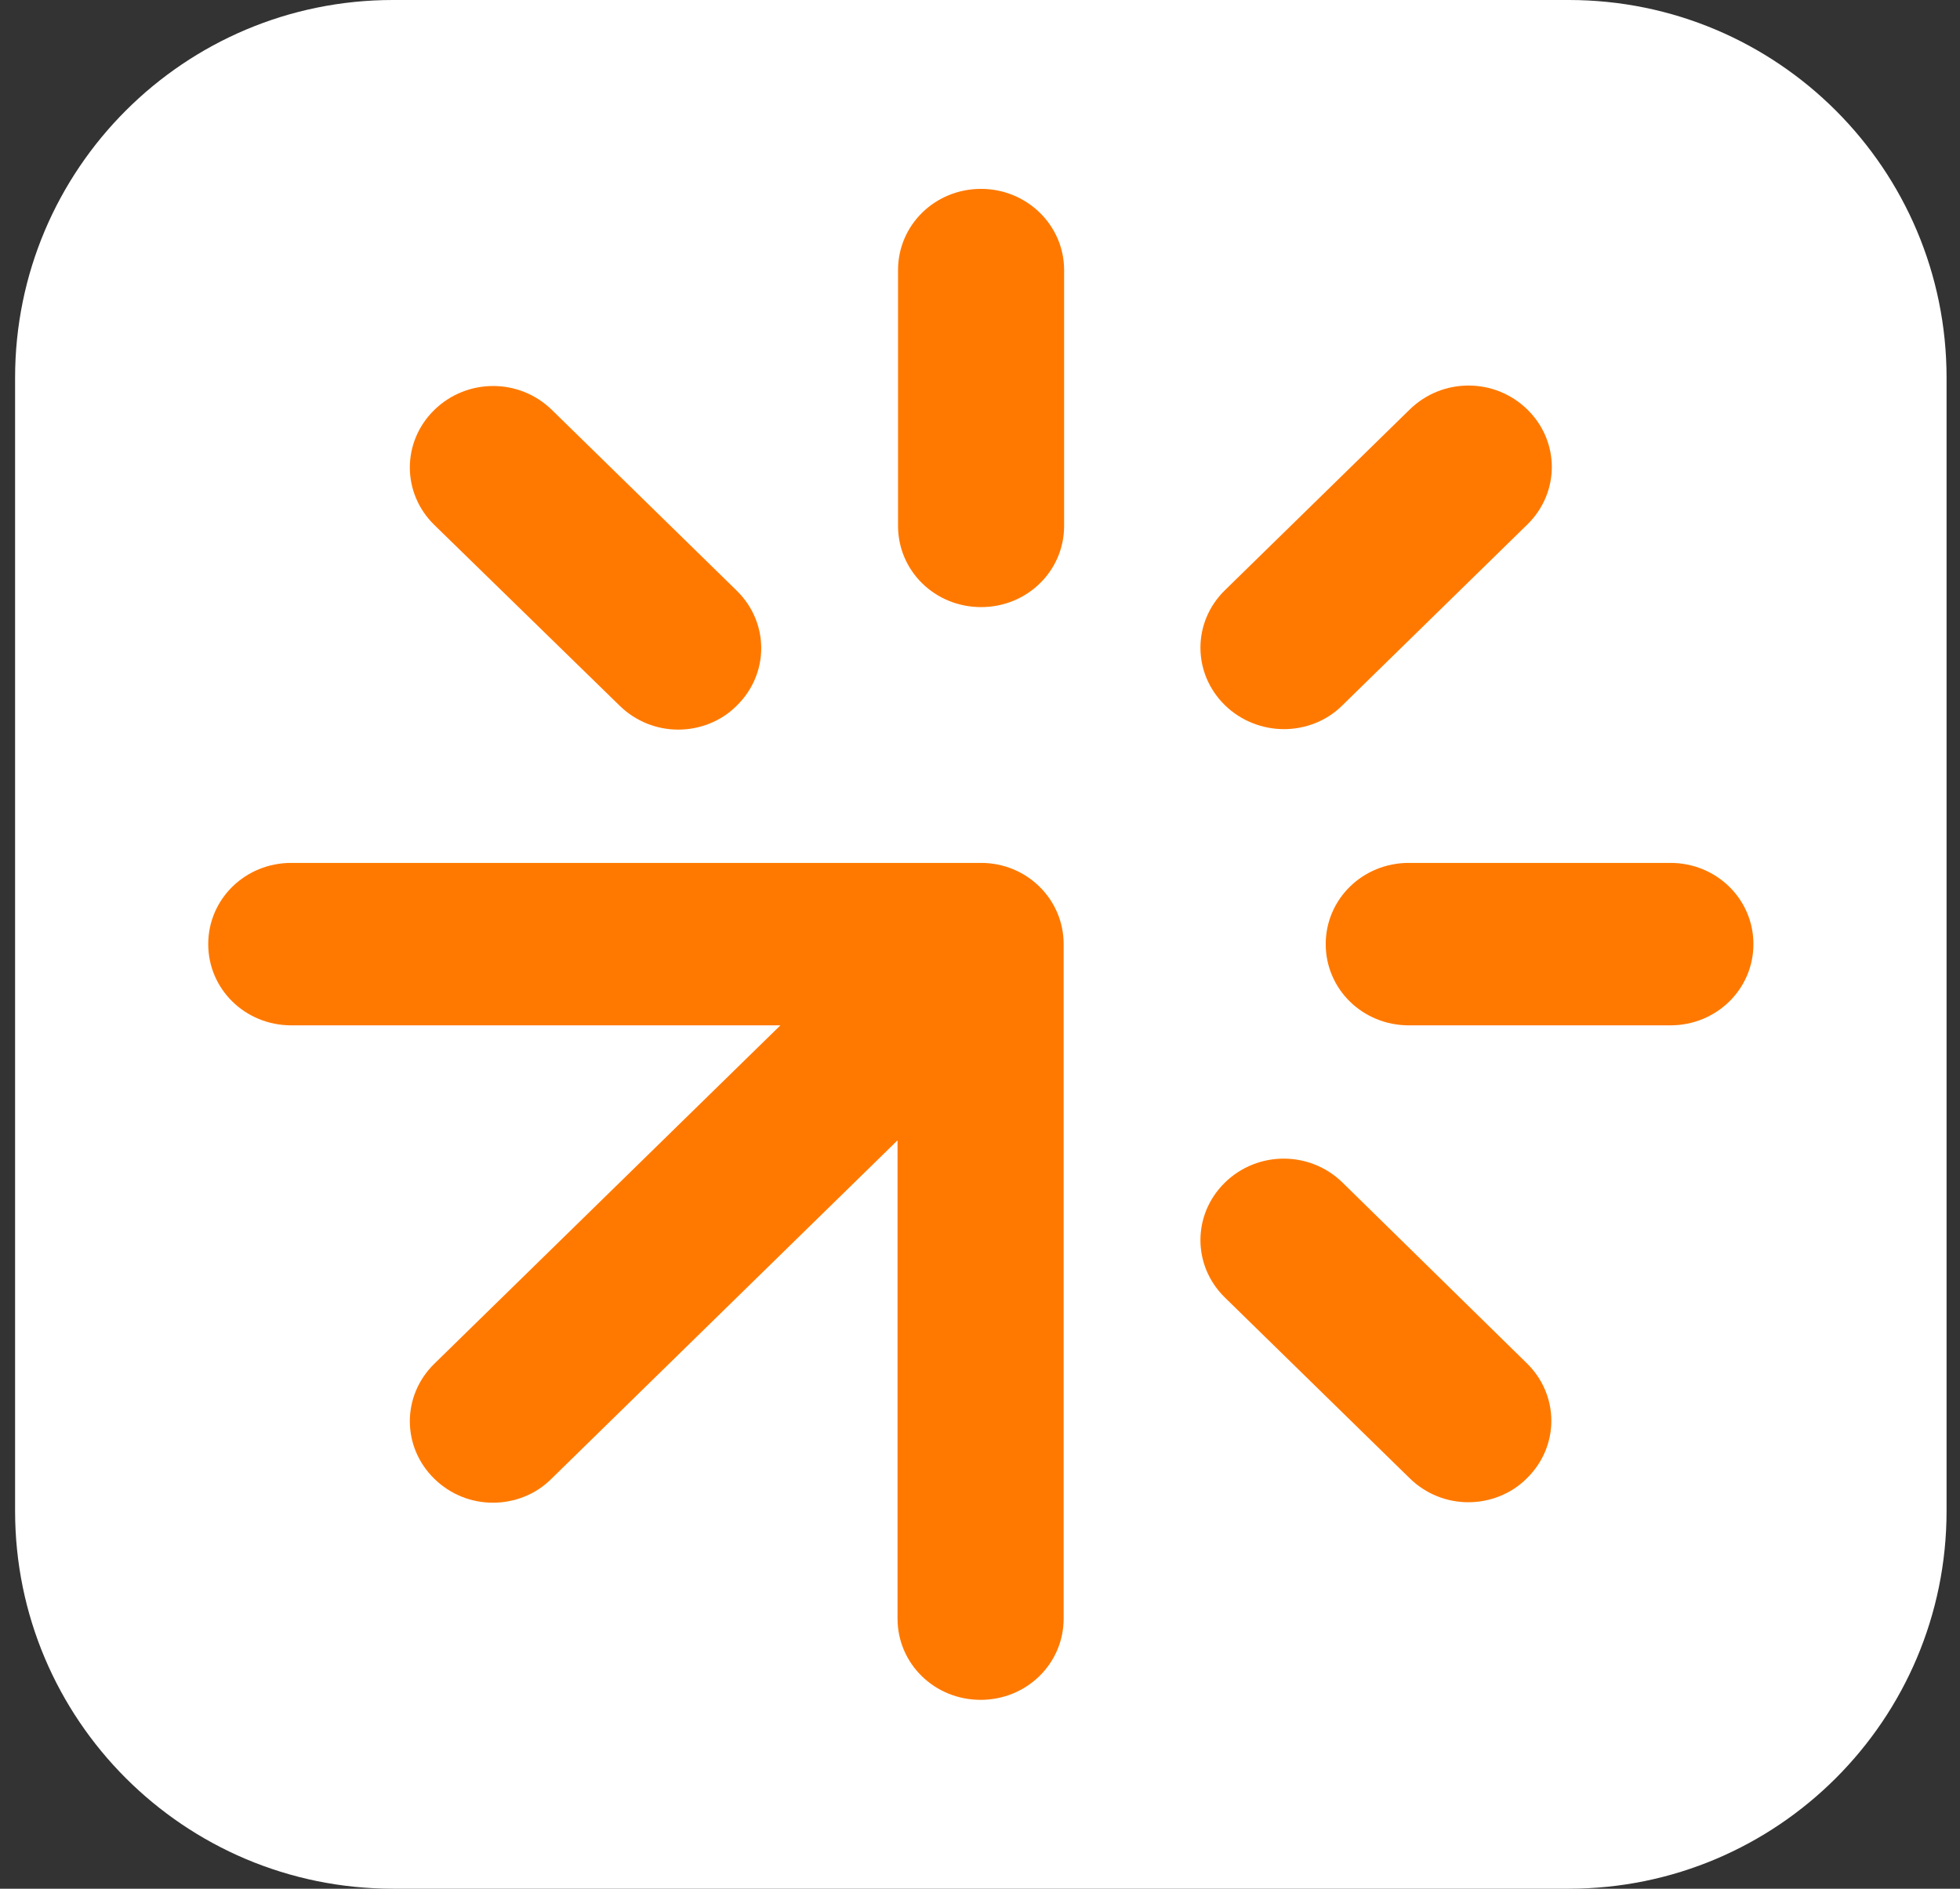
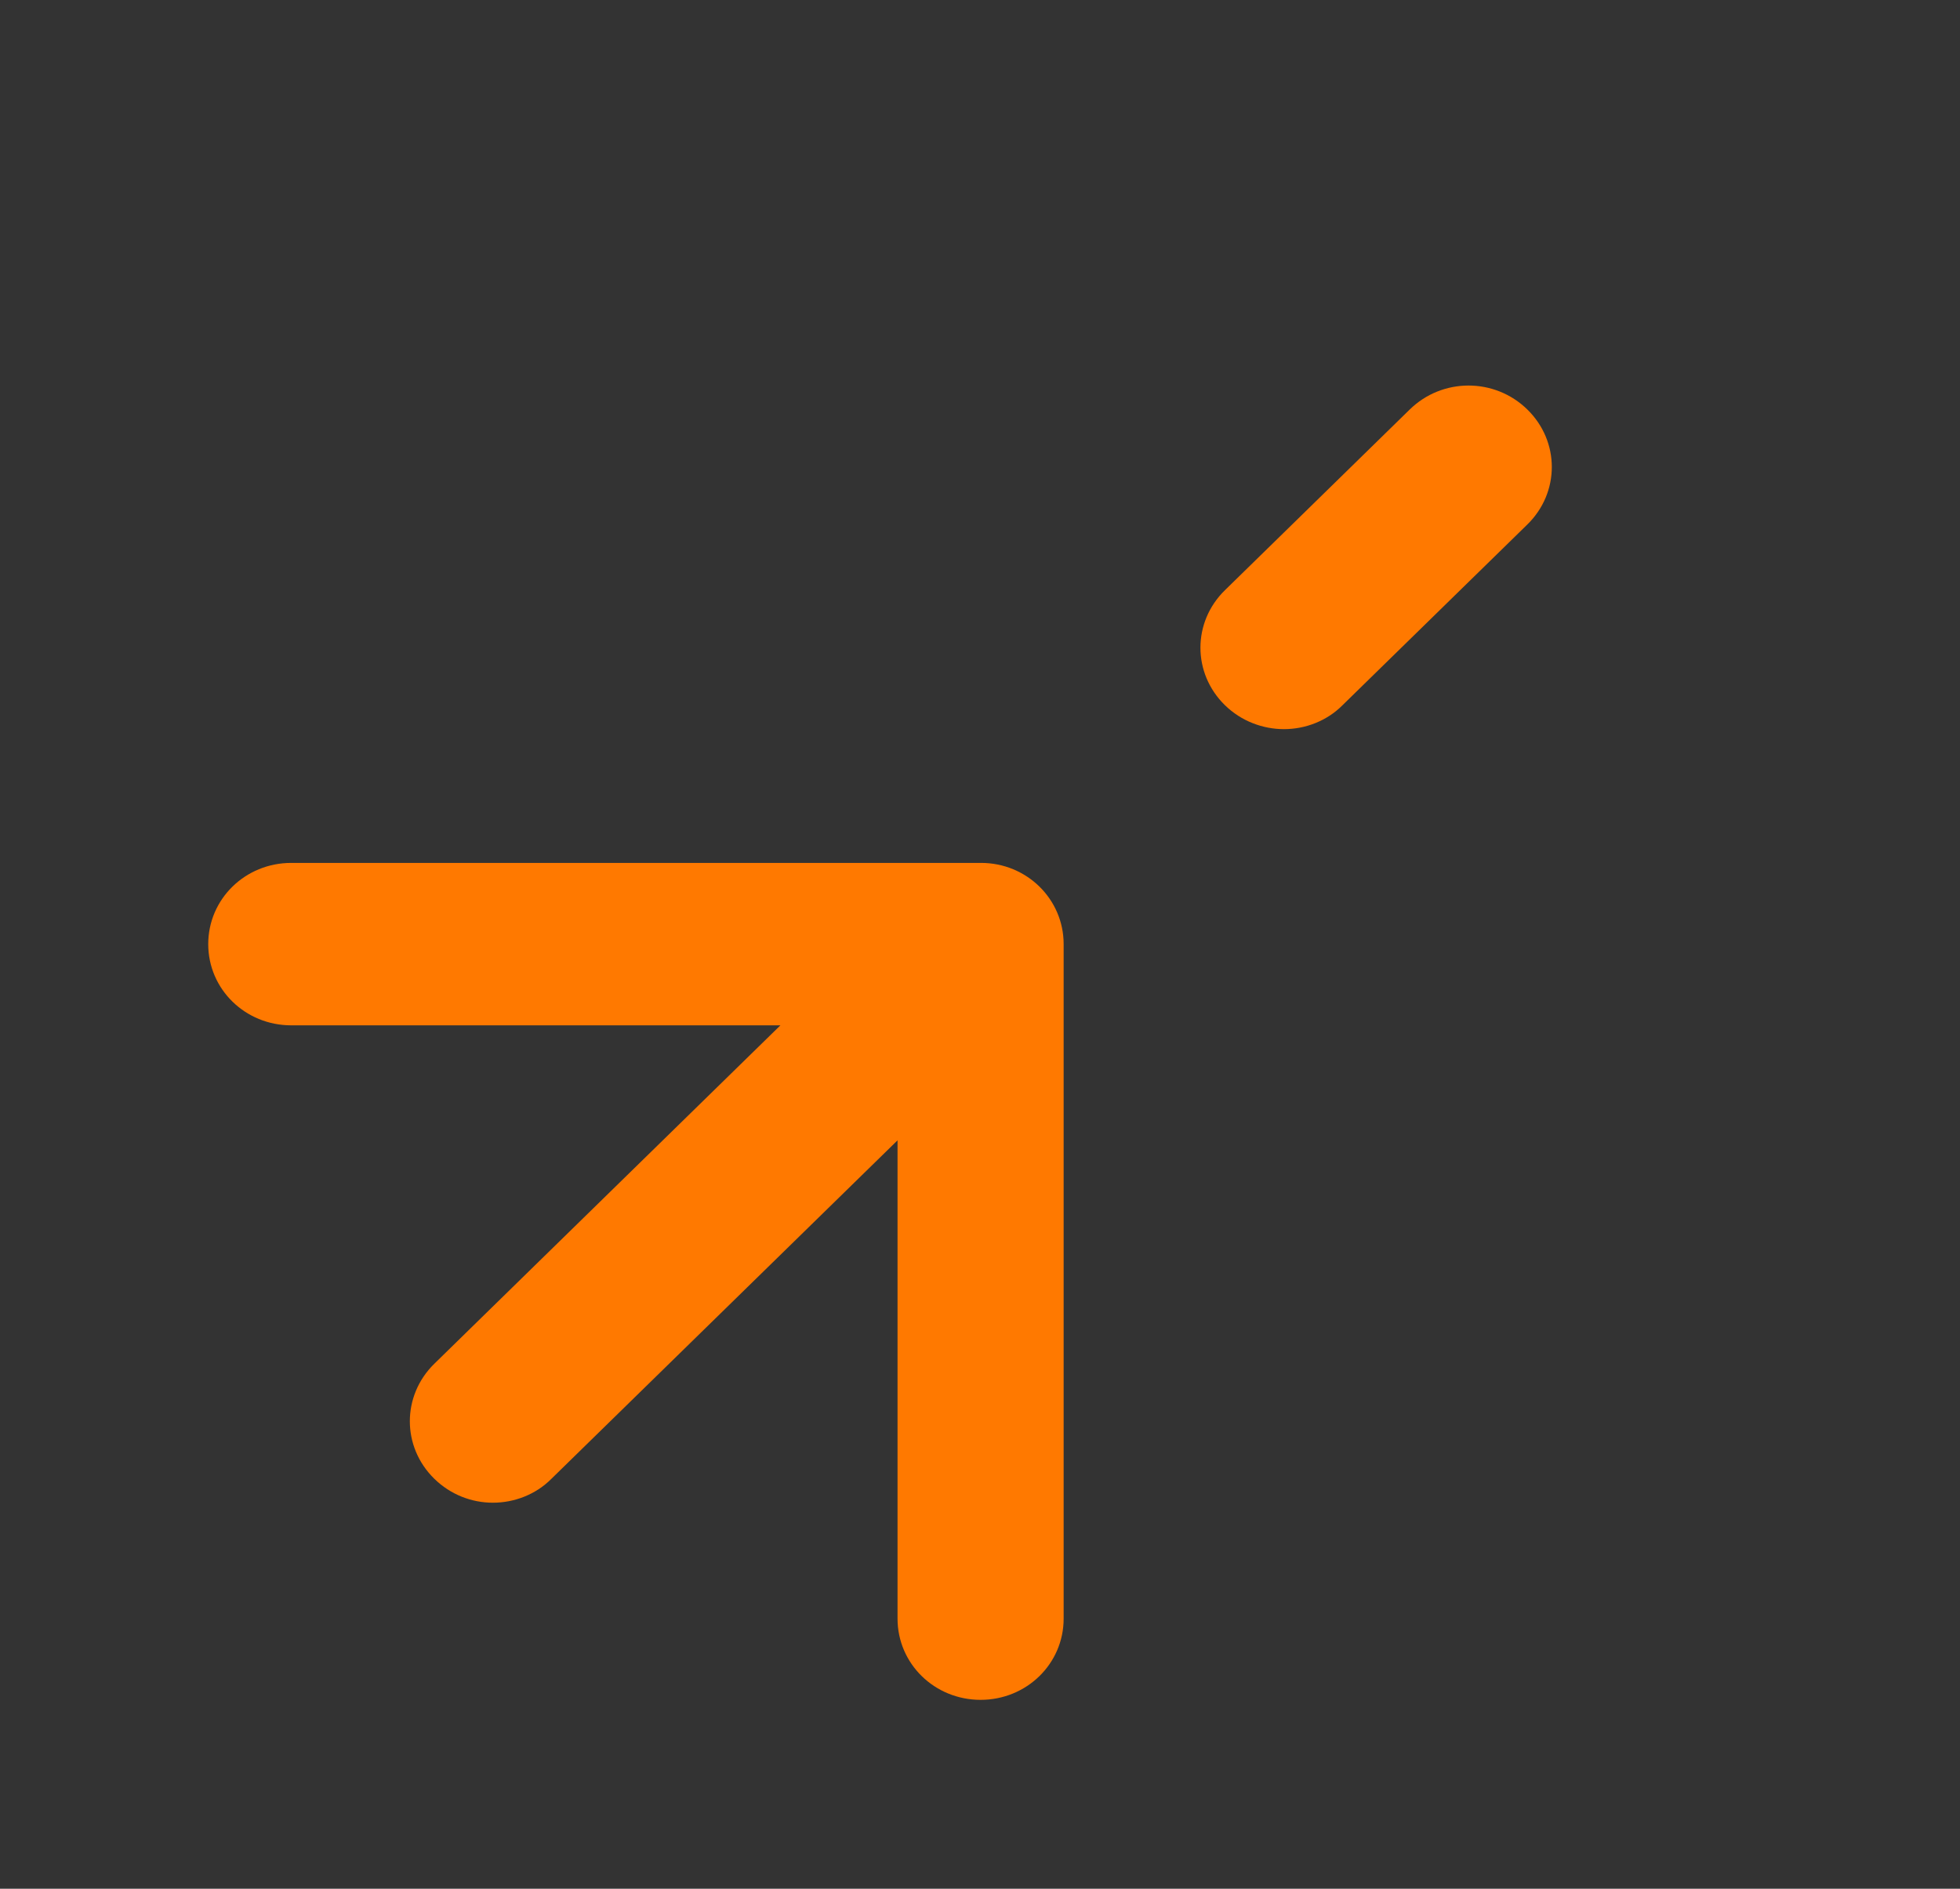
<svg xmlns="http://www.w3.org/2000/svg" width="83" height="80" viewBox="0 0 83 80" fill="none">
  <rect x="0" y="0" width="83" height="80" fill="#333333" stroke="none" />
-   <path d="M0.639 16C0.639 7.163 7.802 0 16.639 0H66.431C75.268 0 82.431 7.163 82.431 16V64C82.431 72.837 75.268 80 66.431 80H16.639C7.802 80 0.639 72.837 0.639 64V16Z" fill="white" />
-   <path d="M56.852 50.09C55.47 48.738 53.254 48.738 51.872 50.09C50.489 51.442 50.489 53.609 51.872 54.961L59.698 62.616C60.389 63.292 61.283 63.63 62.178 63.63C63.072 63.63 63.987 63.292 64.658 62.616C66.04 61.264 66.04 59.097 64.658 57.745L56.852 50.09Z" fill="#FF7900" />
-   <path d="M70.736 36.55H59.657C57.706 36.55 56.14 38.081 56.14 39.99C56.14 41.899 57.706 43.43 59.657 43.43H70.736C72.687 43.43 74.252 41.899 74.252 39.99C74.252 38.081 72.687 36.55 70.736 36.55Z" fill="#FF7900" />
  <path d="M54.372 30.884C55.266 30.884 56.181 30.546 56.852 29.87L64.678 22.216C66.06 20.864 66.06 18.697 64.678 17.345C63.296 15.992 61.08 15.992 59.698 17.345L51.872 24.999C50.489 26.351 50.489 28.518 51.872 29.87C52.563 30.546 53.477 30.884 54.372 30.884Z" fill="#FF7900" />
-   <path d="M41.545 8C39.594 8 38.029 9.531 38.029 11.44V22.275C38.029 24.184 39.594 25.715 41.545 25.715C43.497 25.715 45.062 24.184 45.062 22.275V11.44C45.062 9.531 43.476 8 41.545 8Z" fill="#FF7900" />
-   <path d="M26.239 29.89C26.93 30.566 27.824 30.904 28.719 30.904C29.613 30.904 30.528 30.566 31.199 29.89C32.581 28.538 32.581 26.371 31.199 25.019L23.372 17.364C21.99 16.012 19.774 16.012 18.392 17.364C17.01 18.716 17.01 20.884 18.392 22.235L26.239 29.89Z" fill="#FF7900" />
  <path d="M41.545 36.55H12.335C10.383 36.55 8.818 38.081 8.818 39.99C8.818 41.899 10.383 43.43 12.335 43.43H33.048L18.392 57.764C17.01 59.117 17.01 61.284 18.392 62.636C19.083 63.312 19.978 63.65 20.872 63.65C21.767 63.65 22.681 63.312 23.352 62.636L38.008 48.301V68.56C38.008 70.469 39.574 72 41.525 72C43.476 72 45.042 70.469 45.042 68.56V39.99C45.042 38.081 43.476 36.55 41.545 36.55Z" fill="#FF7900" />
</svg>